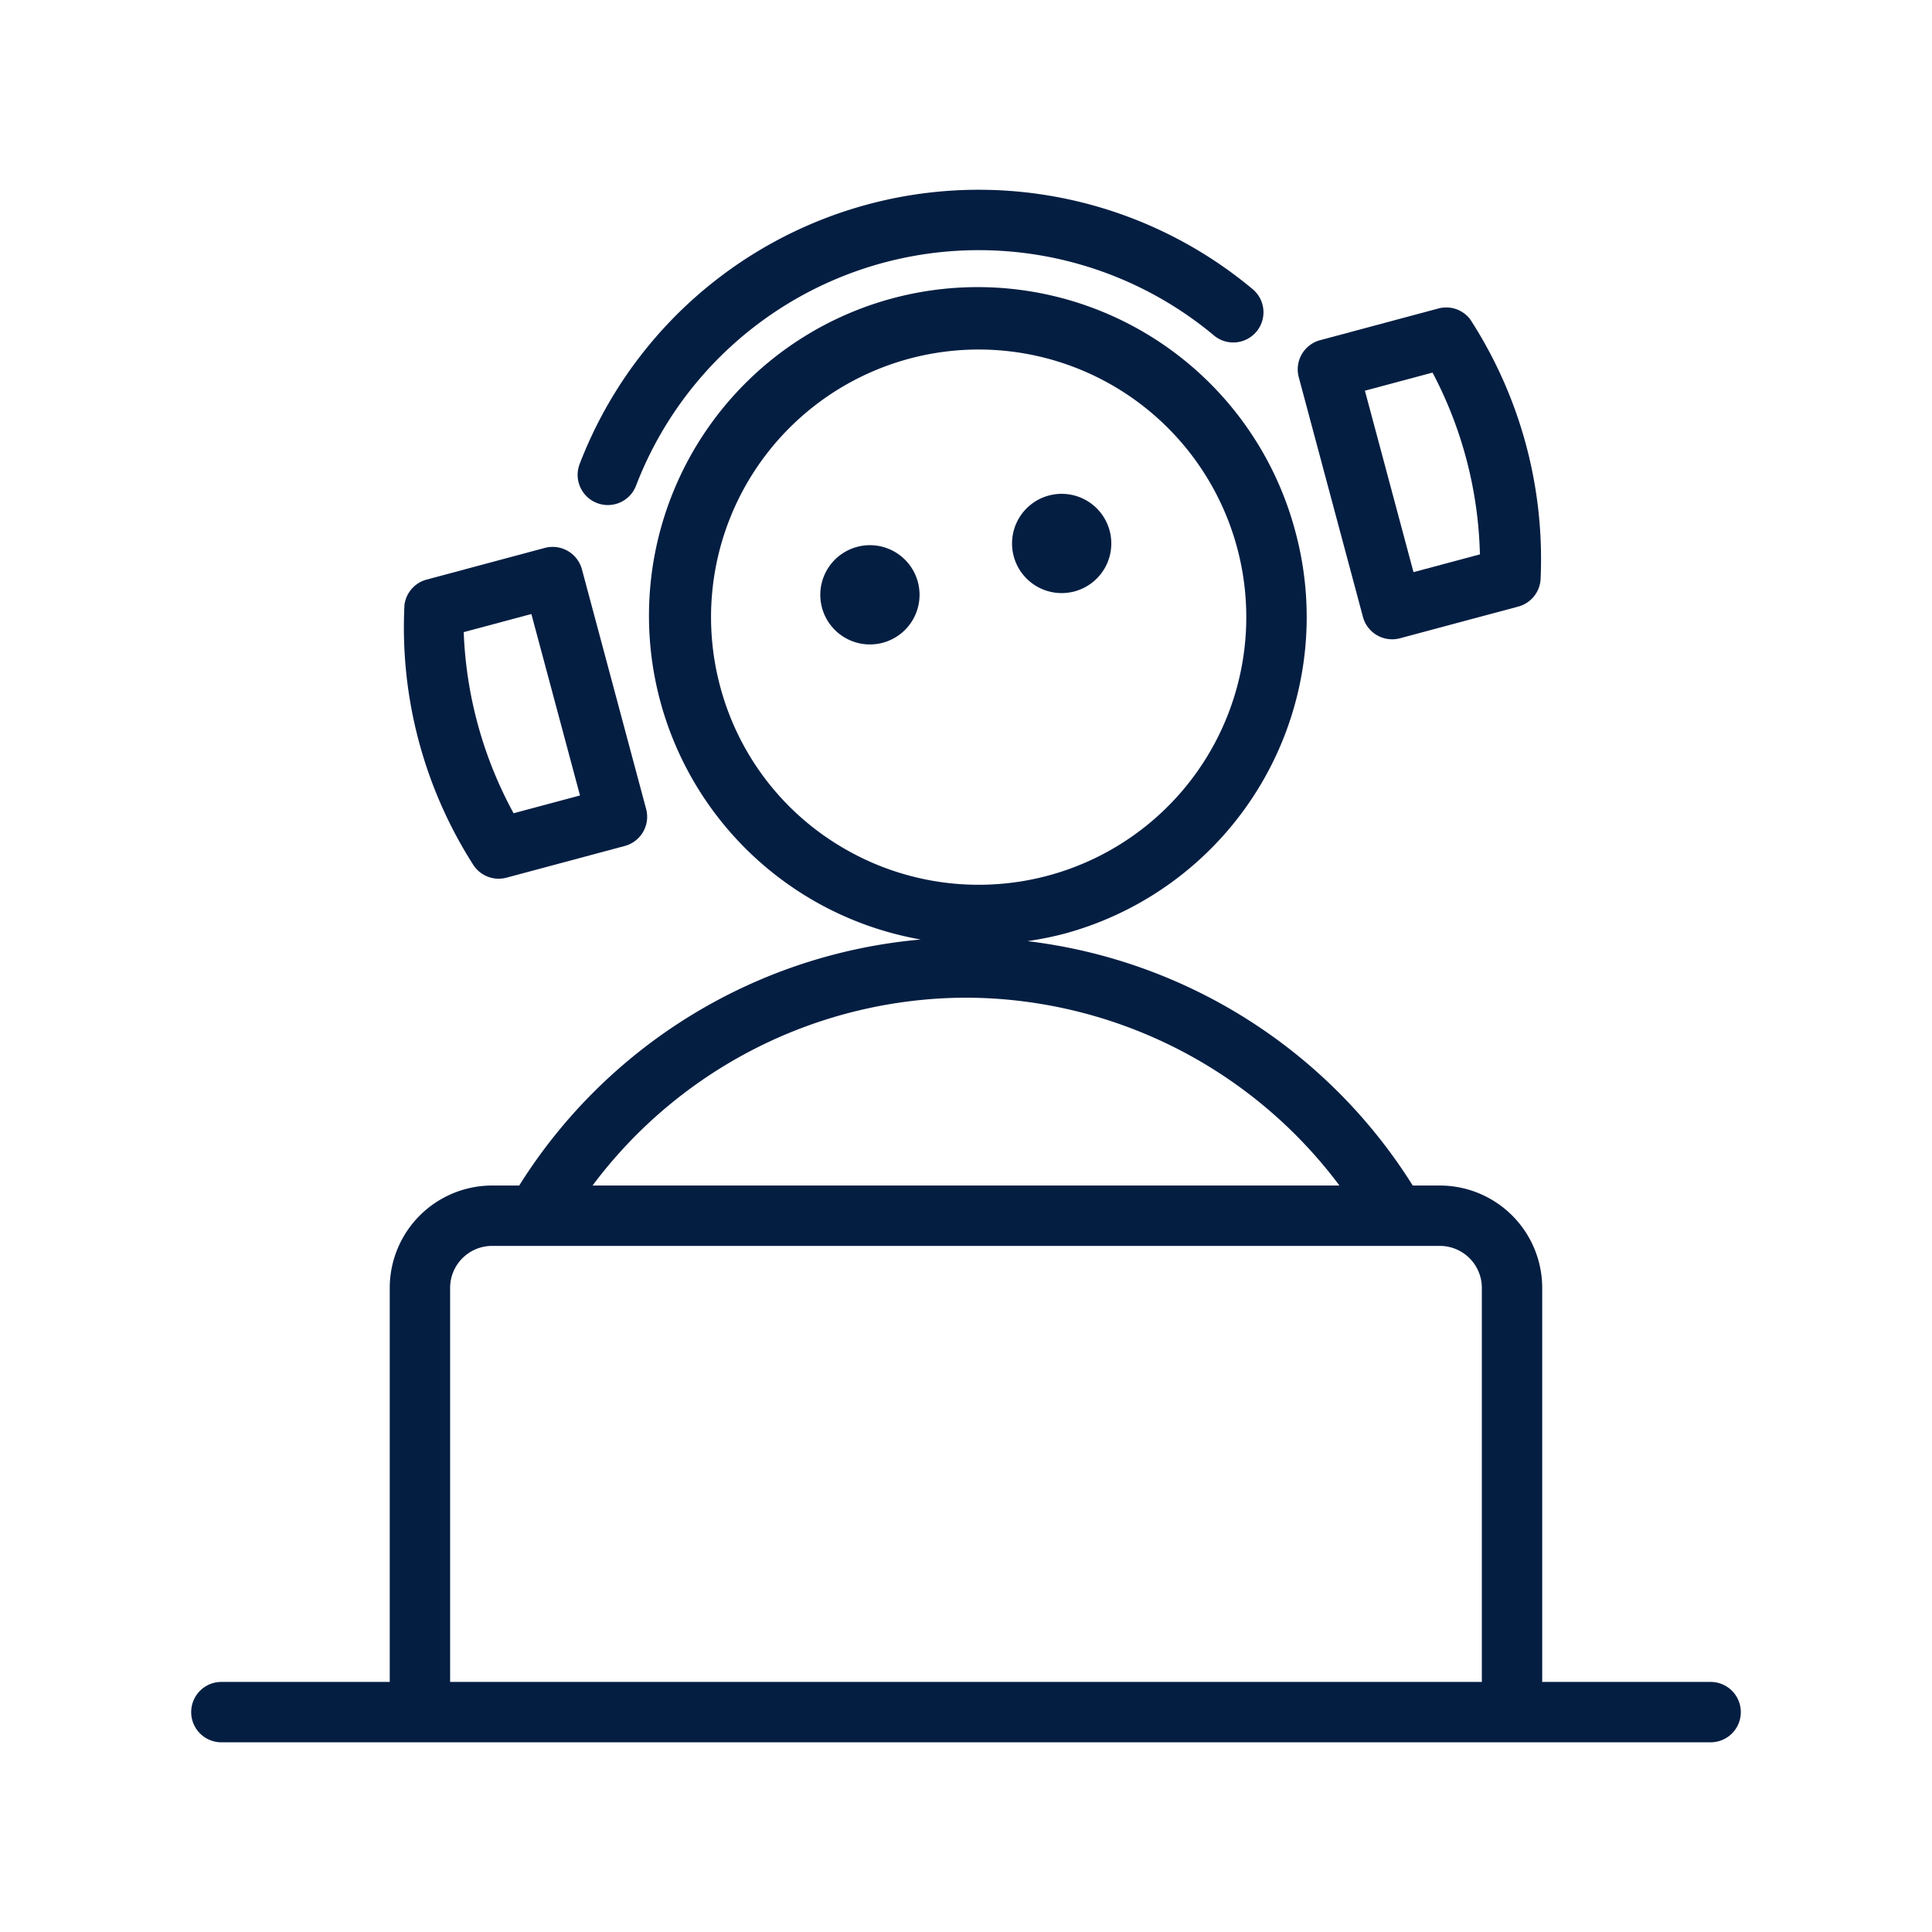
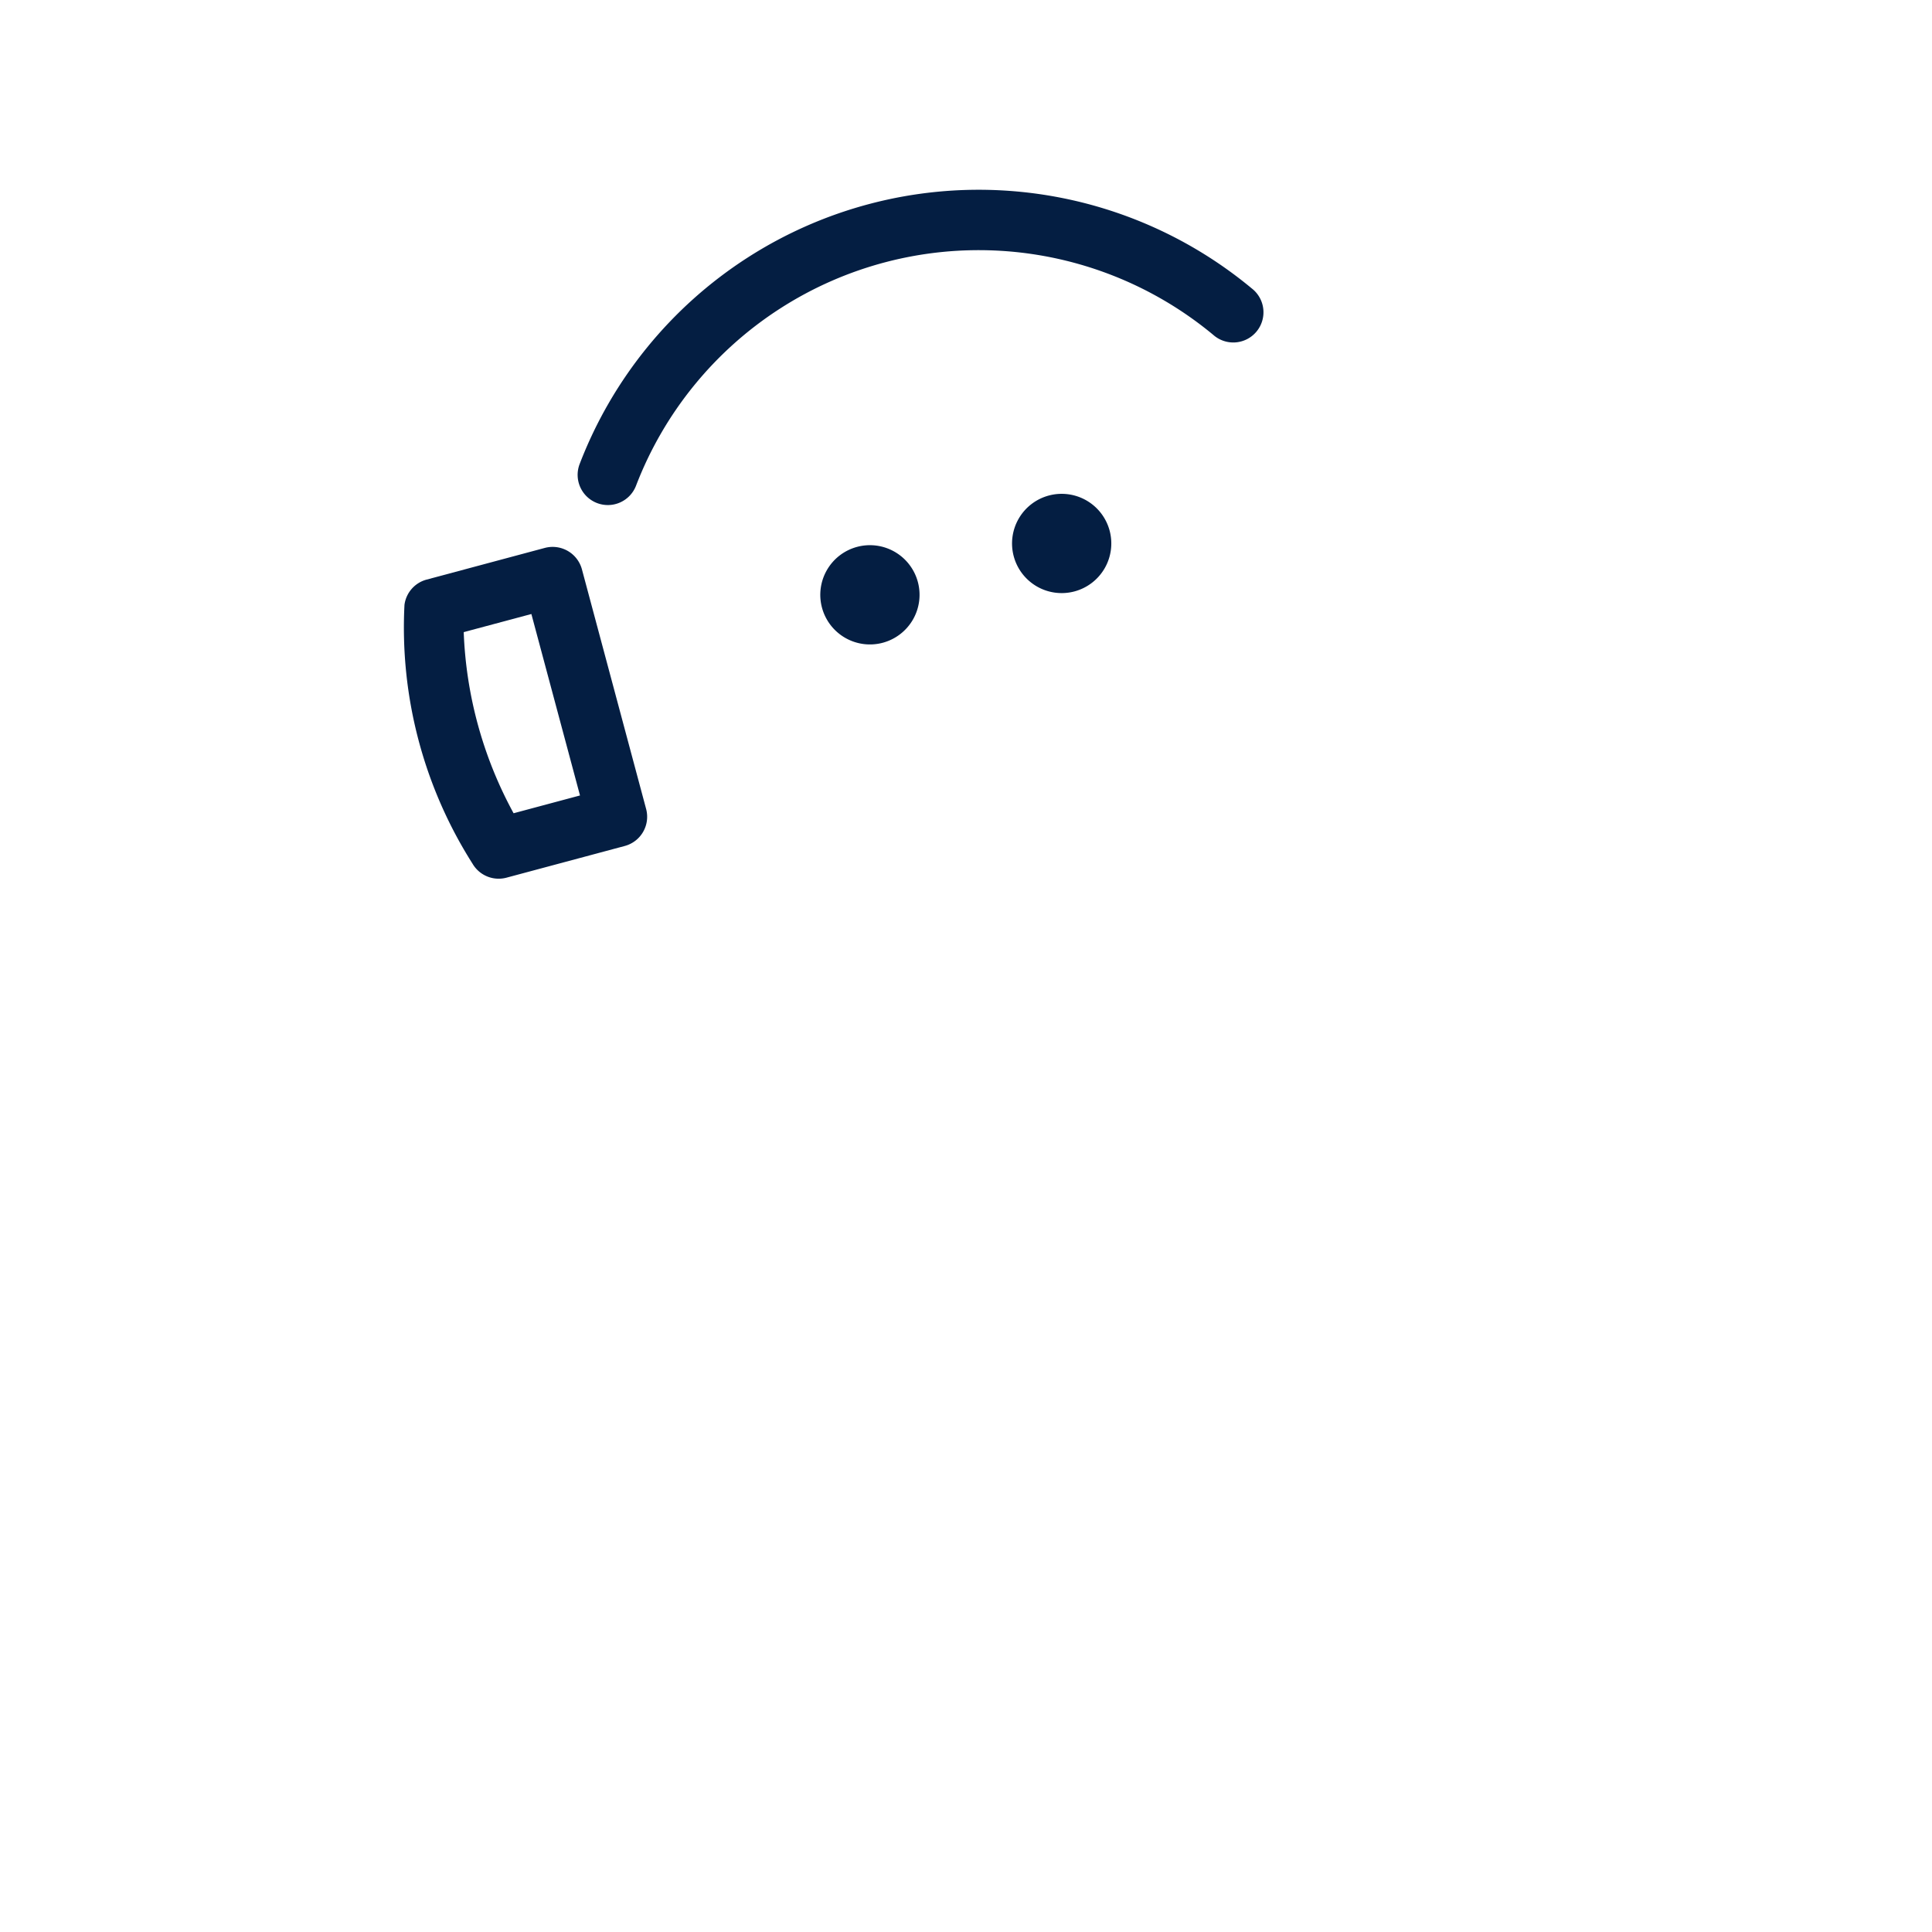
<svg xmlns="http://www.w3.org/2000/svg" id="outline" viewBox="0 0 48 47.999">
  <defs>
    <style>.cls-1{fill:#041e42;}</style>
  </defs>
-   <path class="cls-1" d="M42.5,41.787H38.316v-9.79a2.546,2.546,0,0,0-2.543-2.543h-.674a13.14,13.14,0,0,0-9.573-6.072,8.292,8.292,0,0,0,.897-.179,8.15,8.15,0,0,0,5.764-9.981V13.222a8.166,8.166,0,1,0-9.311,10.12,13.135,13.135,0,0,0-9.976,6.112h-.674a2.546,2.546,0,0,0-2.543,2.543v9.79H5.5a.75.75,0,0,0,0,1.5h37a.75.75,0,0,0,0-1.5ZM17.892,17.053a6.649,6.649,0,1,1,3.098,4.038A6.604,6.604,0,0,1,17.892,17.053ZM24,24.787a11.622,11.622,0,0,1,9.278,4.667H14.722A11.621,11.621,0,0,1,24,24.787Zm-12.817,7.21a1.044,1.044,0,0,1,1.043-1.043H35.773a1.044,1.044,0,0,1,1.043,1.043v9.79H11.183Z" />
  <path class="cls-1" d="M14.833,12.498a.75.75,0,0,0,.969-.431,9.119,9.119,0,0,1,14.341-3.747.75.75,0,1,0,.957-1.154,10.618,10.618,0,0,0-16.699,4.363A.75.75,0,0,0,14.833,12.498Z" />
-   <path class="cls-1" d="M33.862,15.327a.75.75,0,0,0,.725.556.77.77,0,0,0,.194-.025l2.94-.788a.75.75,0,0,0,.556-.72,10.944,10.944,0,0,0-1.75-6.416.749.749,0,0,0-.79-.27l-2.94.788A.751.751,0,0,0,32.267,9.37Zm1.729-6.07a10.181,10.181,0,0,1,1.177,4.516l-1.65.442-1.207-4.508Z" />
  <path class="cls-1" d="M21.294,13.587a1.233,1.233,0,1,0,1.51.872A1.233,1.233,0,0,0,21.294,13.587Z" />
  <path class="cls-1" d="M26.697,14.693a1.233,1.233,0,1,0-1.511-.872A1.233,1.233,0,0,0,26.697,14.693Z" />
  <path class="cls-1" d="M12.388,21.831a.755.755,0,0,0,.194-.025l2.94-.788a.751.751,0,0,0,.531-.919l-1.596-5.957a.754.754,0,0,0-.918-.53l-2.94.788a.749.749,0,0,0-.55.628,10.948,10.948,0,0,0,1.692,6.432A.751.751,0,0,0,12.388,21.831Zm.814-6.576,1.208,4.508-1.65.442A10.178,10.178,0,0,1,11.521,15.705Z" />
</svg>